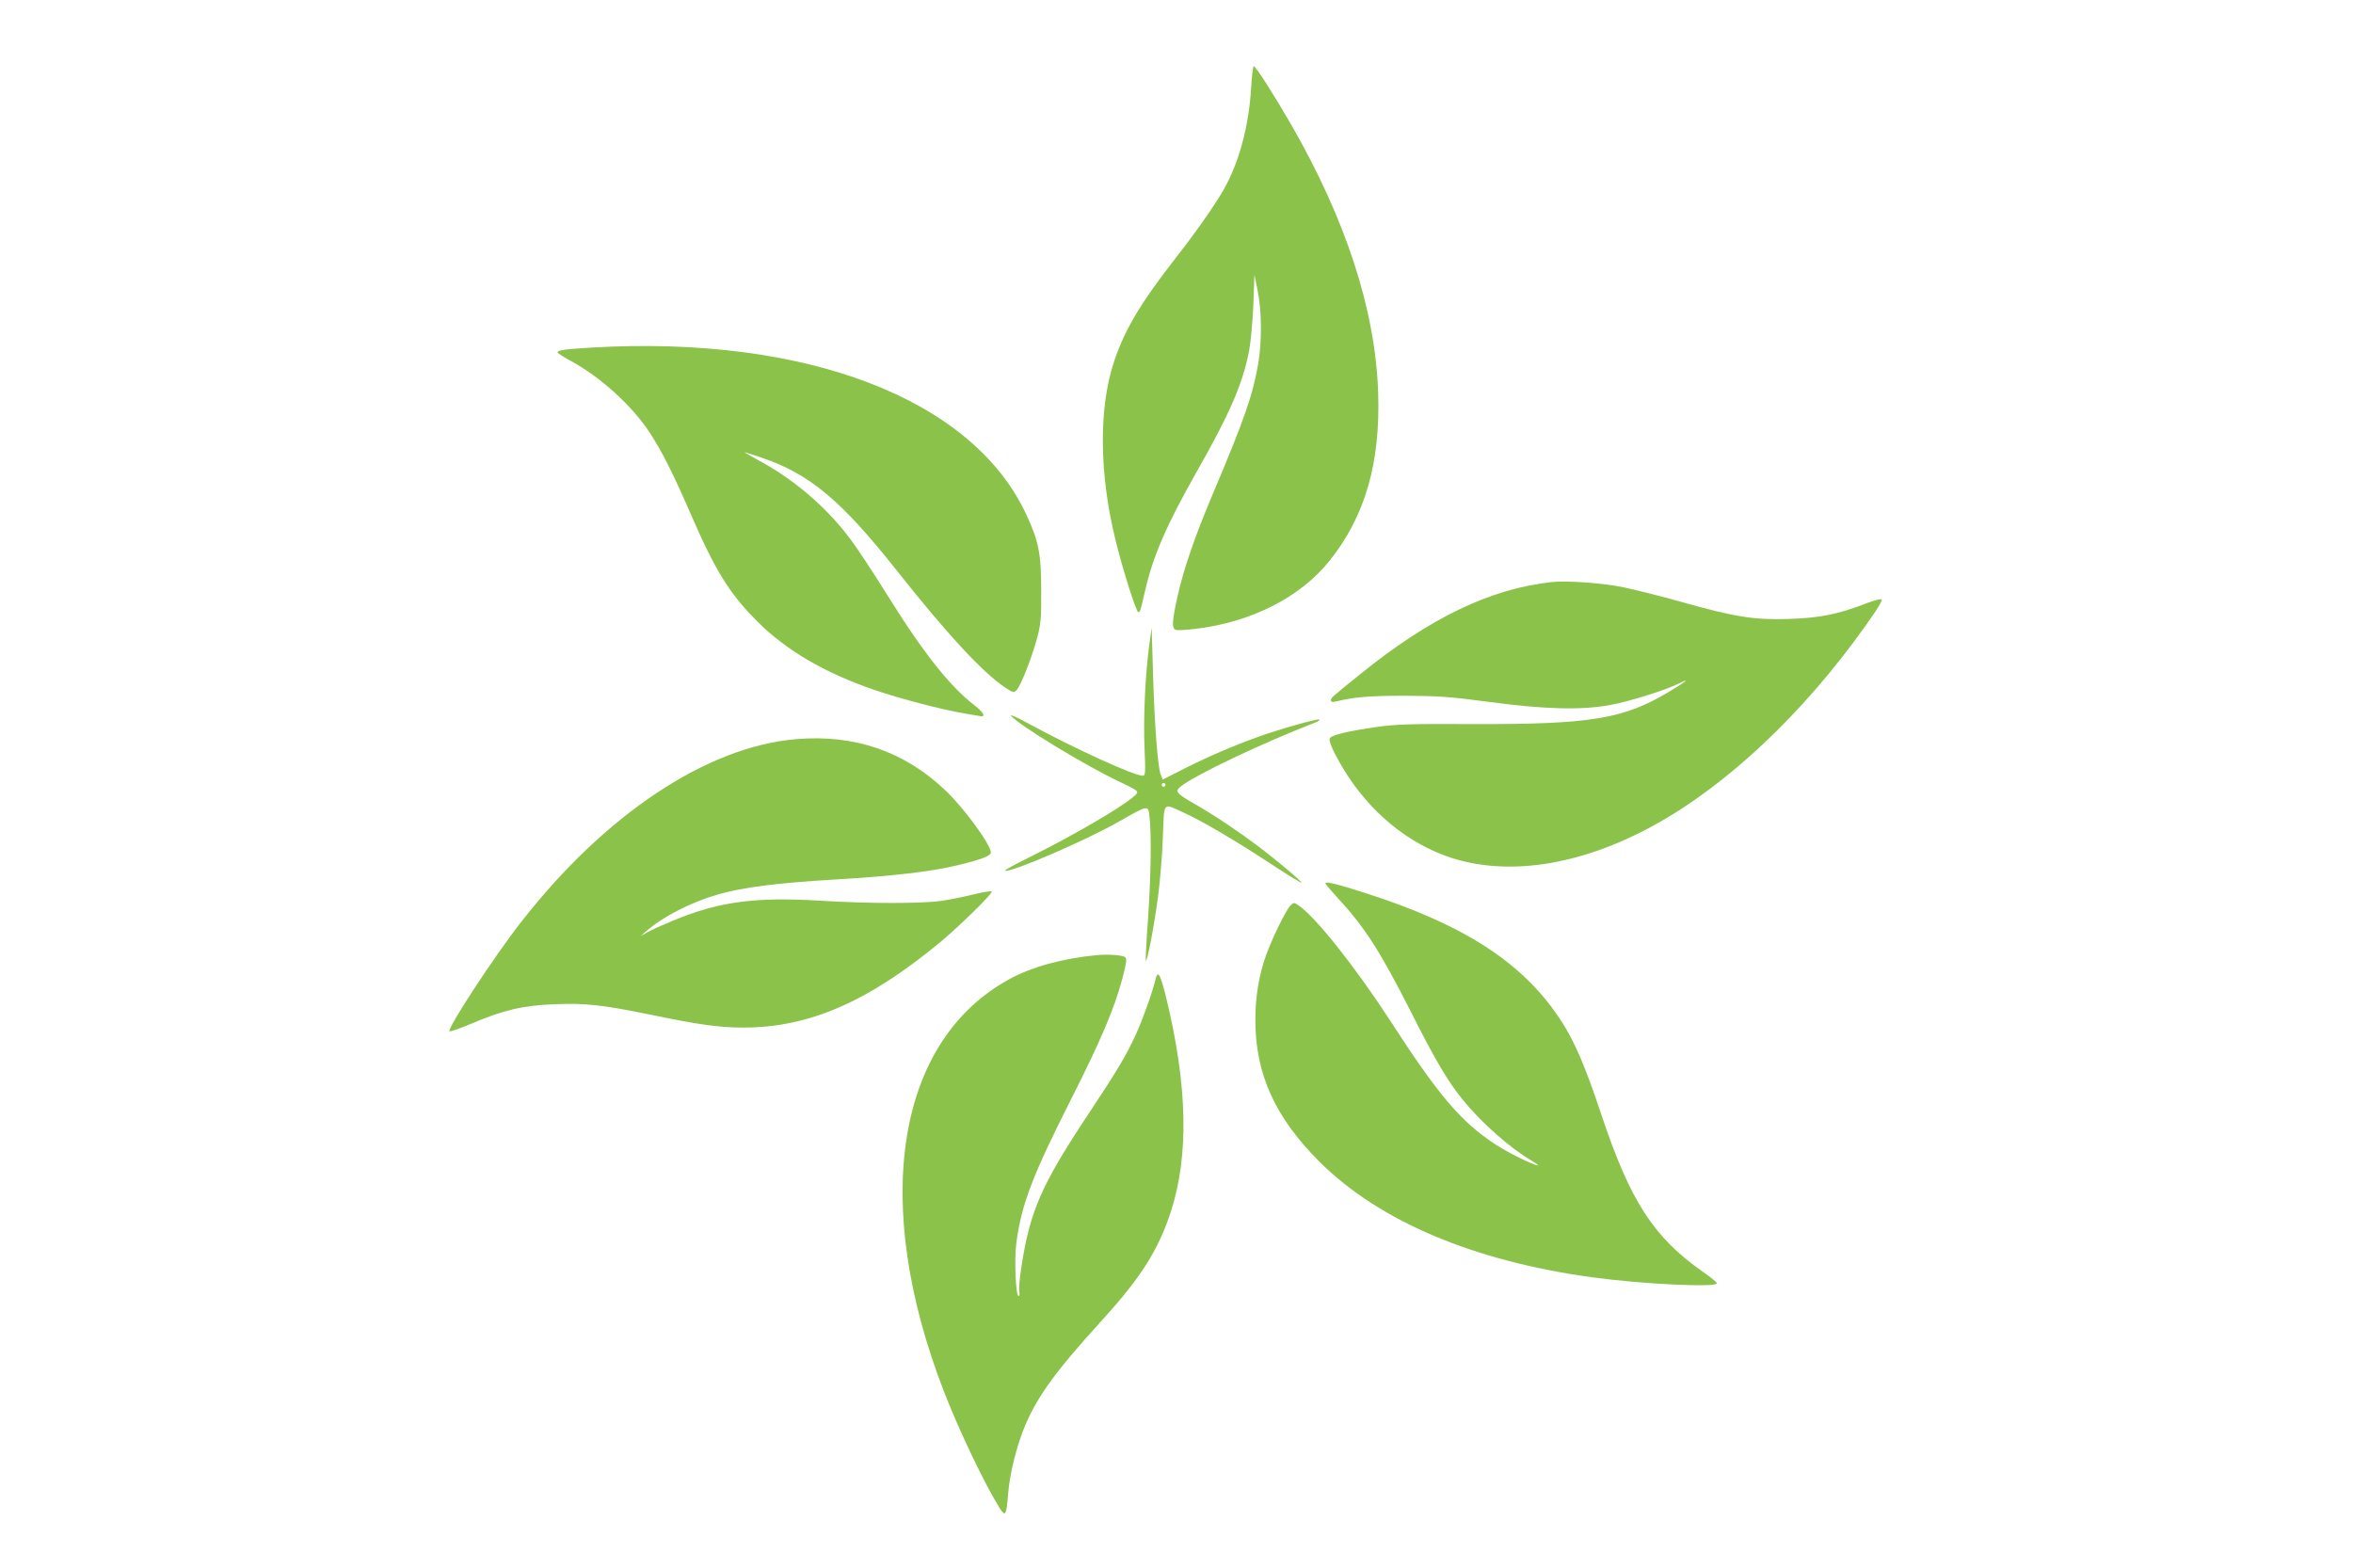
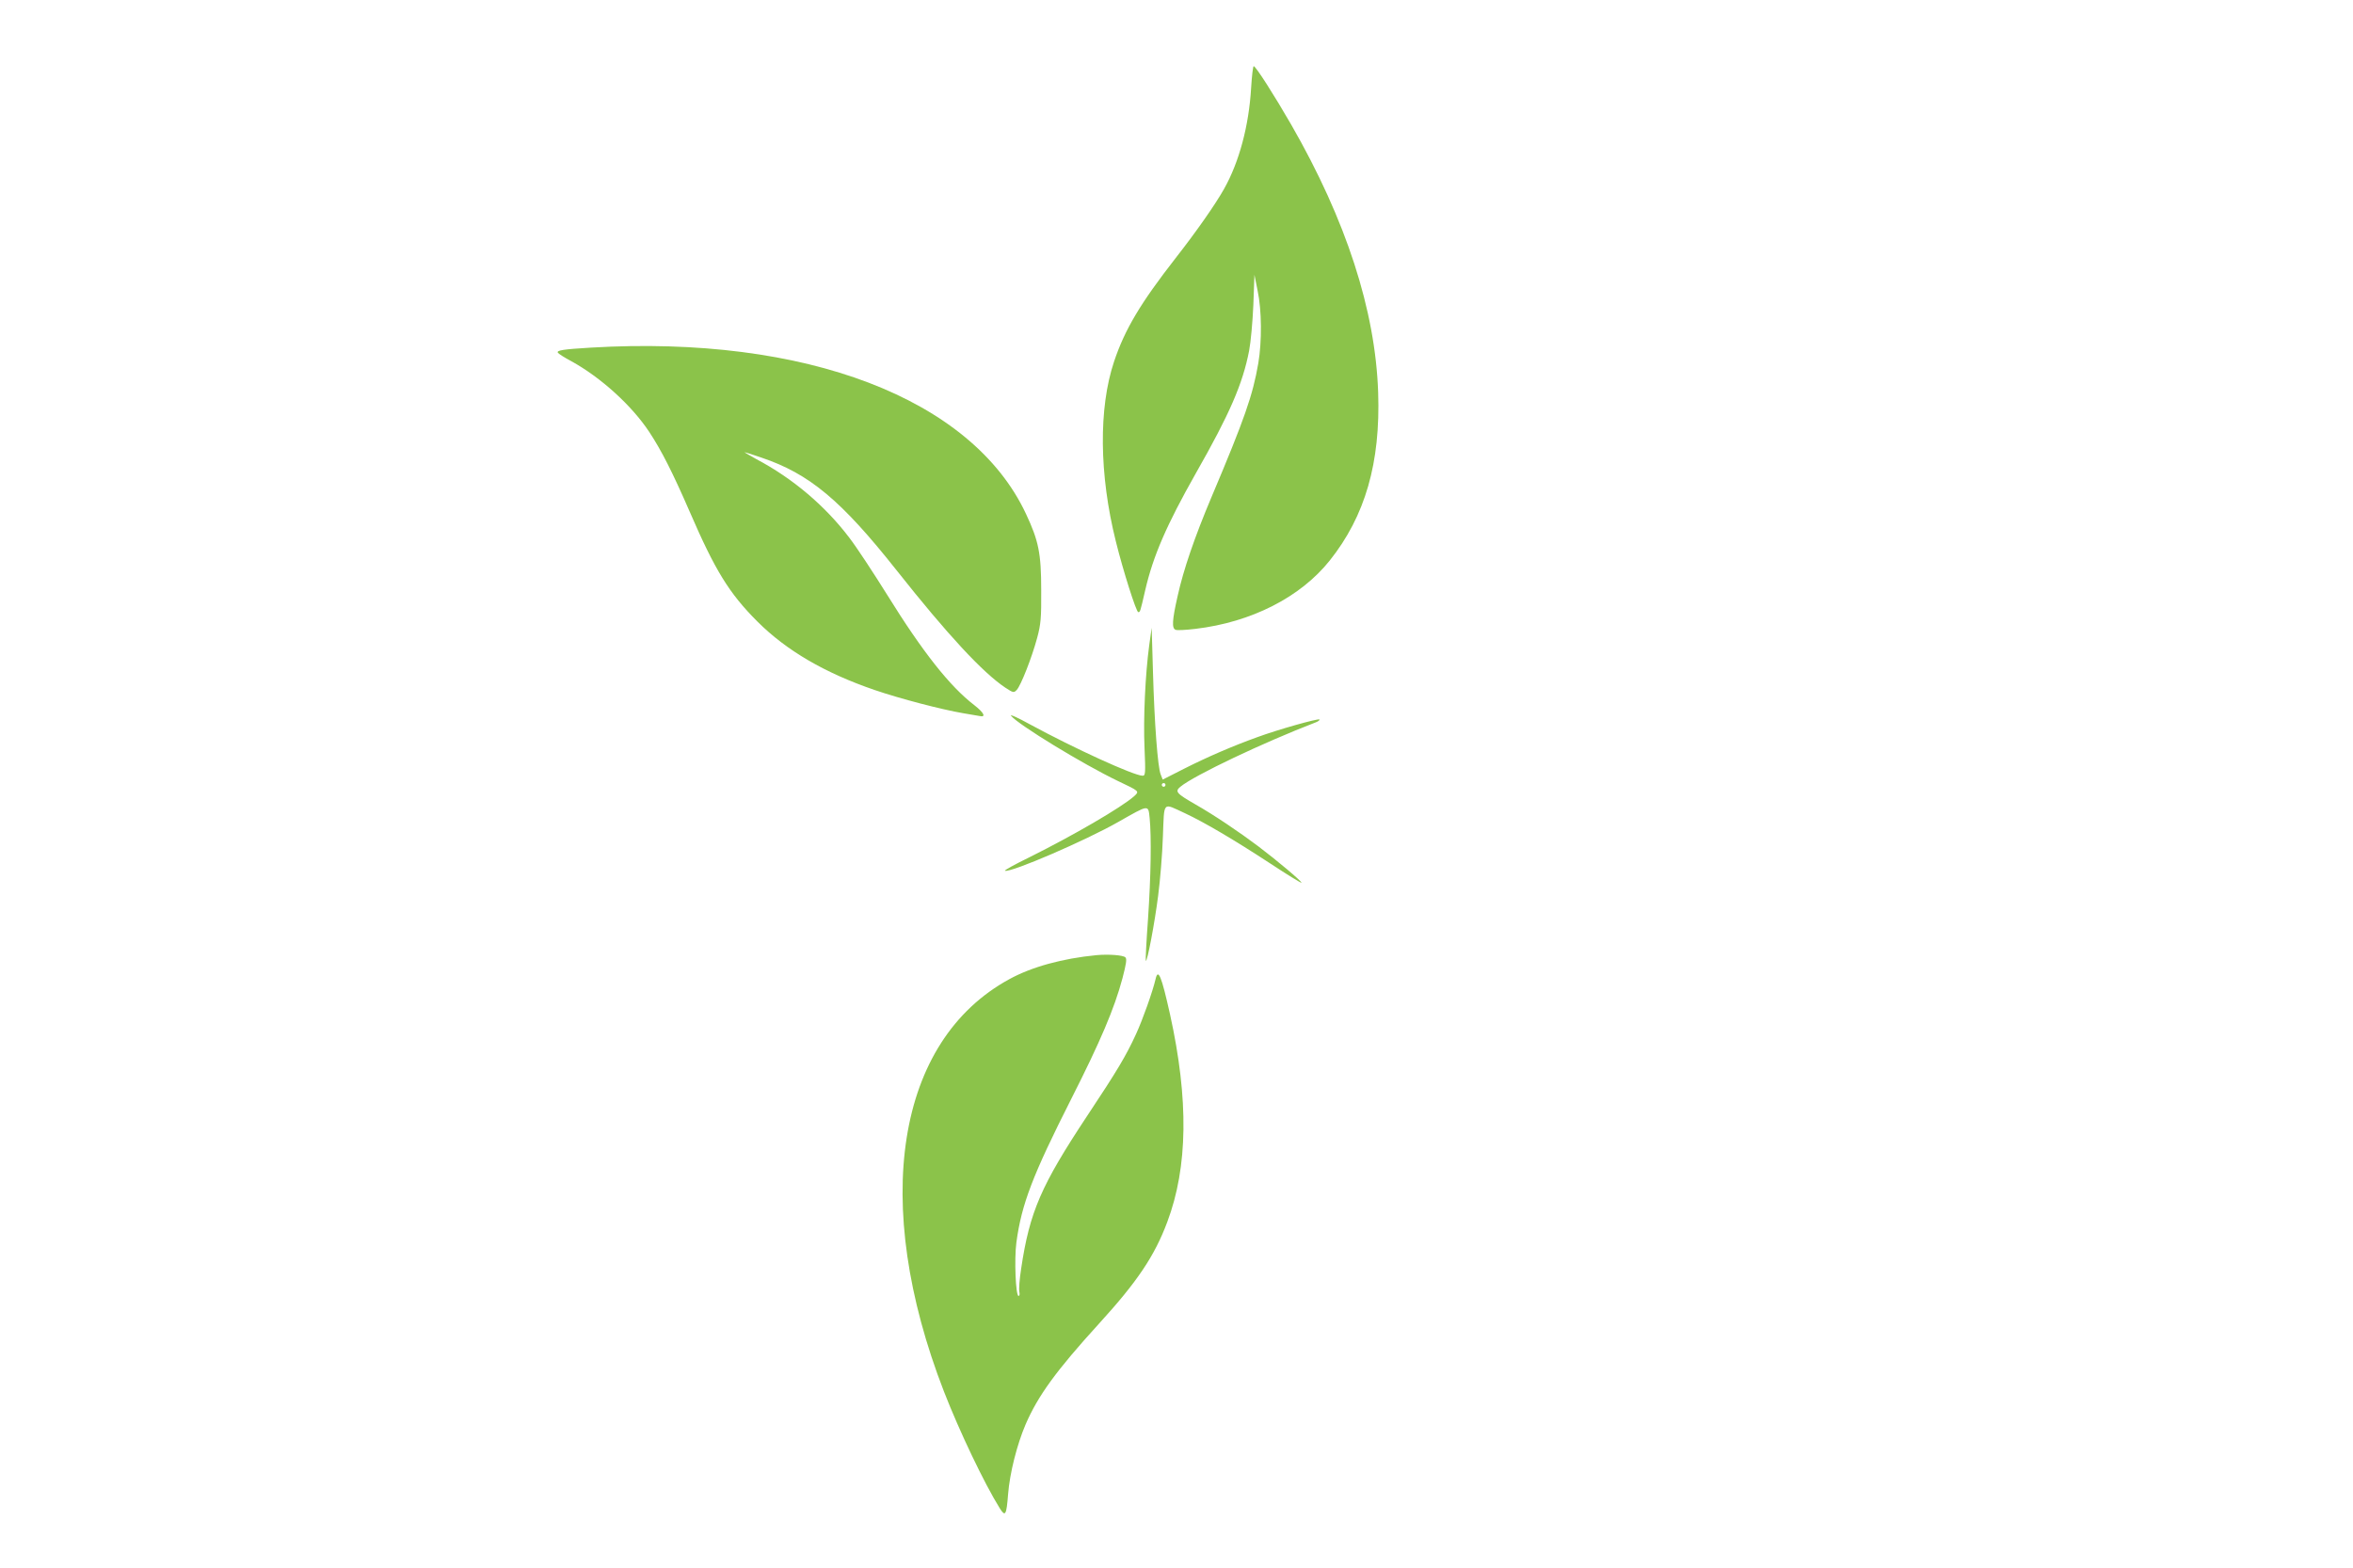
<svg xmlns="http://www.w3.org/2000/svg" version="1.0" width="1280pt" height="853pt" viewBox="0 0 1280 853" preserveAspectRatio="xMidYMid meet">
  <g transform="translate(0,853) scale(0.1,-0.1)" fill="#8bc34a" stroke="none">
    <path d="M6806 8053 c-12 -207 -65 -405 -148 -552 -48 -85 -148 -228 -262 -374 -191 -245 -277 -388 -336 -565 -84 -252 -81 -613 10 -977 39 -158 111 -385 122 -385 10 0 10 -2 38 120 43 186 116 354 275 635 184 323 255 486 290 667 9 46 19 157 23 248 l6 165 17 -85 c23 -107 24 -278 4 -396 -30 -174 -74 -301 -255 -729 -91 -216 -152 -393 -184 -538 -30 -132 -32 -175 -11 -183 8 -4 57 -1 108 5 304 36 571 172 730 371 194 243 277 533 264 915 -15 446 -174 937 -473 1457 -91 158 -193 318 -204 318 -4 0 -10 -53 -14 -117z" />
    <path d="M3215 6639 c-152 -9 -189 -15 -180 -28 3 -5 35 -26 73 -46 160 -88 328 -240 424 -385 67 -102 126 -218 220 -434 138 -319 214 -443 368 -597 158 -158 367 -280 639 -373 137 -47 364 -106 481 -126 36 -6 75 -13 88 -15 38 -9 25 18 -28 59 -132 101 -281 289 -475 602 -75 120 -167 260 -205 309 -131 173 -308 323 -505 427 -38 21 -67 38 -64 38 3 0 43 -13 90 -29 262 -88 435 -233 736 -613 277 -350 469 -557 592 -639 43 -28 46 -29 62 -12 22 23 82 175 111 283 20 74 23 108 22 260 0 200 -14 268 -83 415 -294 627 -1198 973 -2366 904z" />
-     <path d="M8445 5364 c-337 -36 -665 -194 -1045 -501 -154 -124 -160 -129 -160 -143 0 -8 9 -10 23 -7 101 25 183 32 377 32 186 -1 249 -5 465 -34 299 -40 500 -45 655 -16 101 18 307 83 371 116 70 35 41 11 -55 -46 -246 -147 -425 -176 -1071 -174 -317 2 -412 -1 -510 -15 -168 -24 -255 -45 -262 -64 -4 -8 9 -45 28 -81 126 -246 319 -434 546 -534 309 -137 709 -100 1117 105 395 197 810 568 1158 1033 106 143 160 224 154 234 -3 5 -41 -5 -83 -21 -154 -60 -255 -80 -423 -85 -190 -6 -290 10 -585 93 -110 31 -251 66 -313 79 -110 23 -304 37 -387 29z" />
    <path d="M6252 5023 c-22 -162 -33 -403 -26 -560 6 -139 5 -153 -10 -153 -47 0 -371 148 -616 281 -63 35 -108 55 -100 45 40 -49 389 -262 580 -354 120 -57 119 -56 90 -83 -70 -62 -332 -214 -569 -332 -80 -39 -140 -72 -134 -74 32 -11 440 165 617 266 169 96 162 95 170 20 10 -102 7 -313 -9 -549 -9 -122 -14 -225 -12 -227 8 -7 48 204 67 353 11 84 23 229 26 323 8 197 -4 184 120 127 105 -49 268 -145 462 -272 94 -62 172 -110 172 -106 0 9 -133 121 -235 198 -105 79 -240 170 -342 228 -104 60 -113 70 -82 96 75 62 452 241 738 351 13 5 21 12 19 15 -7 7 -230 -56 -338 -96 -136 -49 -270 -107 -397 -171 l-118 -60 -11 28 c-16 39 -34 275 -42 558 l-7 240 -13 -92z m88 -763 c0 -5 -4 -10 -10 -10 -5 0 -10 5 -10 10 0 6 5 10 10 10 6 0 10 -4 10 -10z" />
-     <path d="M4330 4509 c-485 -41 -1039 -409 -1496 -996 -146 -186 -400 -575 -389 -593 3 -4 56 15 119 41 169 73 282 100 453 106 168 7 265 -4 527 -58 255 -53 369 -69 501 -69 357 0 682 142 1075 469 104 87 281 261 275 271 -3 4 -47 -3 -97 -15 -51 -13 -131 -29 -178 -36 -111 -15 -391 -15 -655 1 -360 22 -557 -5 -808 -110 -51 -21 -111 -48 -133 -60 l-39 -22 30 26 c90 79 244 158 390 200 133 39 326 63 630 81 314 18 539 44 682 80 123 30 173 49 173 68 0 42 -149 246 -250 340 -223 211 -493 303 -810 276z" />
-     <path d="M7210 3725 c0 -4 26 -35 57 -69 157 -169 236 -292 409 -632 134 -266 200 -376 279 -474 102 -126 255 -262 375 -333 25 -15 41 -27 37 -27 -23 0 -159 67 -230 113 -190 125 -309 264 -576 677 -187 287 -398 554 -492 621 -30 21 -31 21 -49 3 -25 -25 -101 -181 -133 -271 -38 -106 -58 -224 -58 -349 -1 -295 107 -533 350 -775 325 -323 838 -540 1486 -628 270 -37 675 -56 675 -32 0 5 -35 34 -79 64 -267 188 -394 385 -551 857 -86 259 -147 401 -223 515 -204 309 -522 515 -1063 688 -151 48 -214 64 -214 52z" />
    <path d="M5965 3334 c-186 -18 -353 -64 -475 -131 -615 -336 -754 -1215 -355 -2243 84 -216 220 -501 303 -634 31 -50 37 -39 46 77 9 113 48 268 95 378 68 157 166 292 400 549 208 228 302 368 371 553 112 298 117 665 15 1128 -47 211 -65 254 -79 192 -16 -68 -70 -220 -106 -298 -54 -118 -101 -197 -267 -447 -249 -376 -312 -520 -358 -829 -9 -57 -13 -114 -10 -126 3 -13 1 -23 -4 -23 -16 0 -24 201 -12 291 28 208 88 365 299 782 158 312 234 490 278 655 20 77 25 105 16 114 -12 12 -91 18 -157 12z" />
  </g>
</svg>